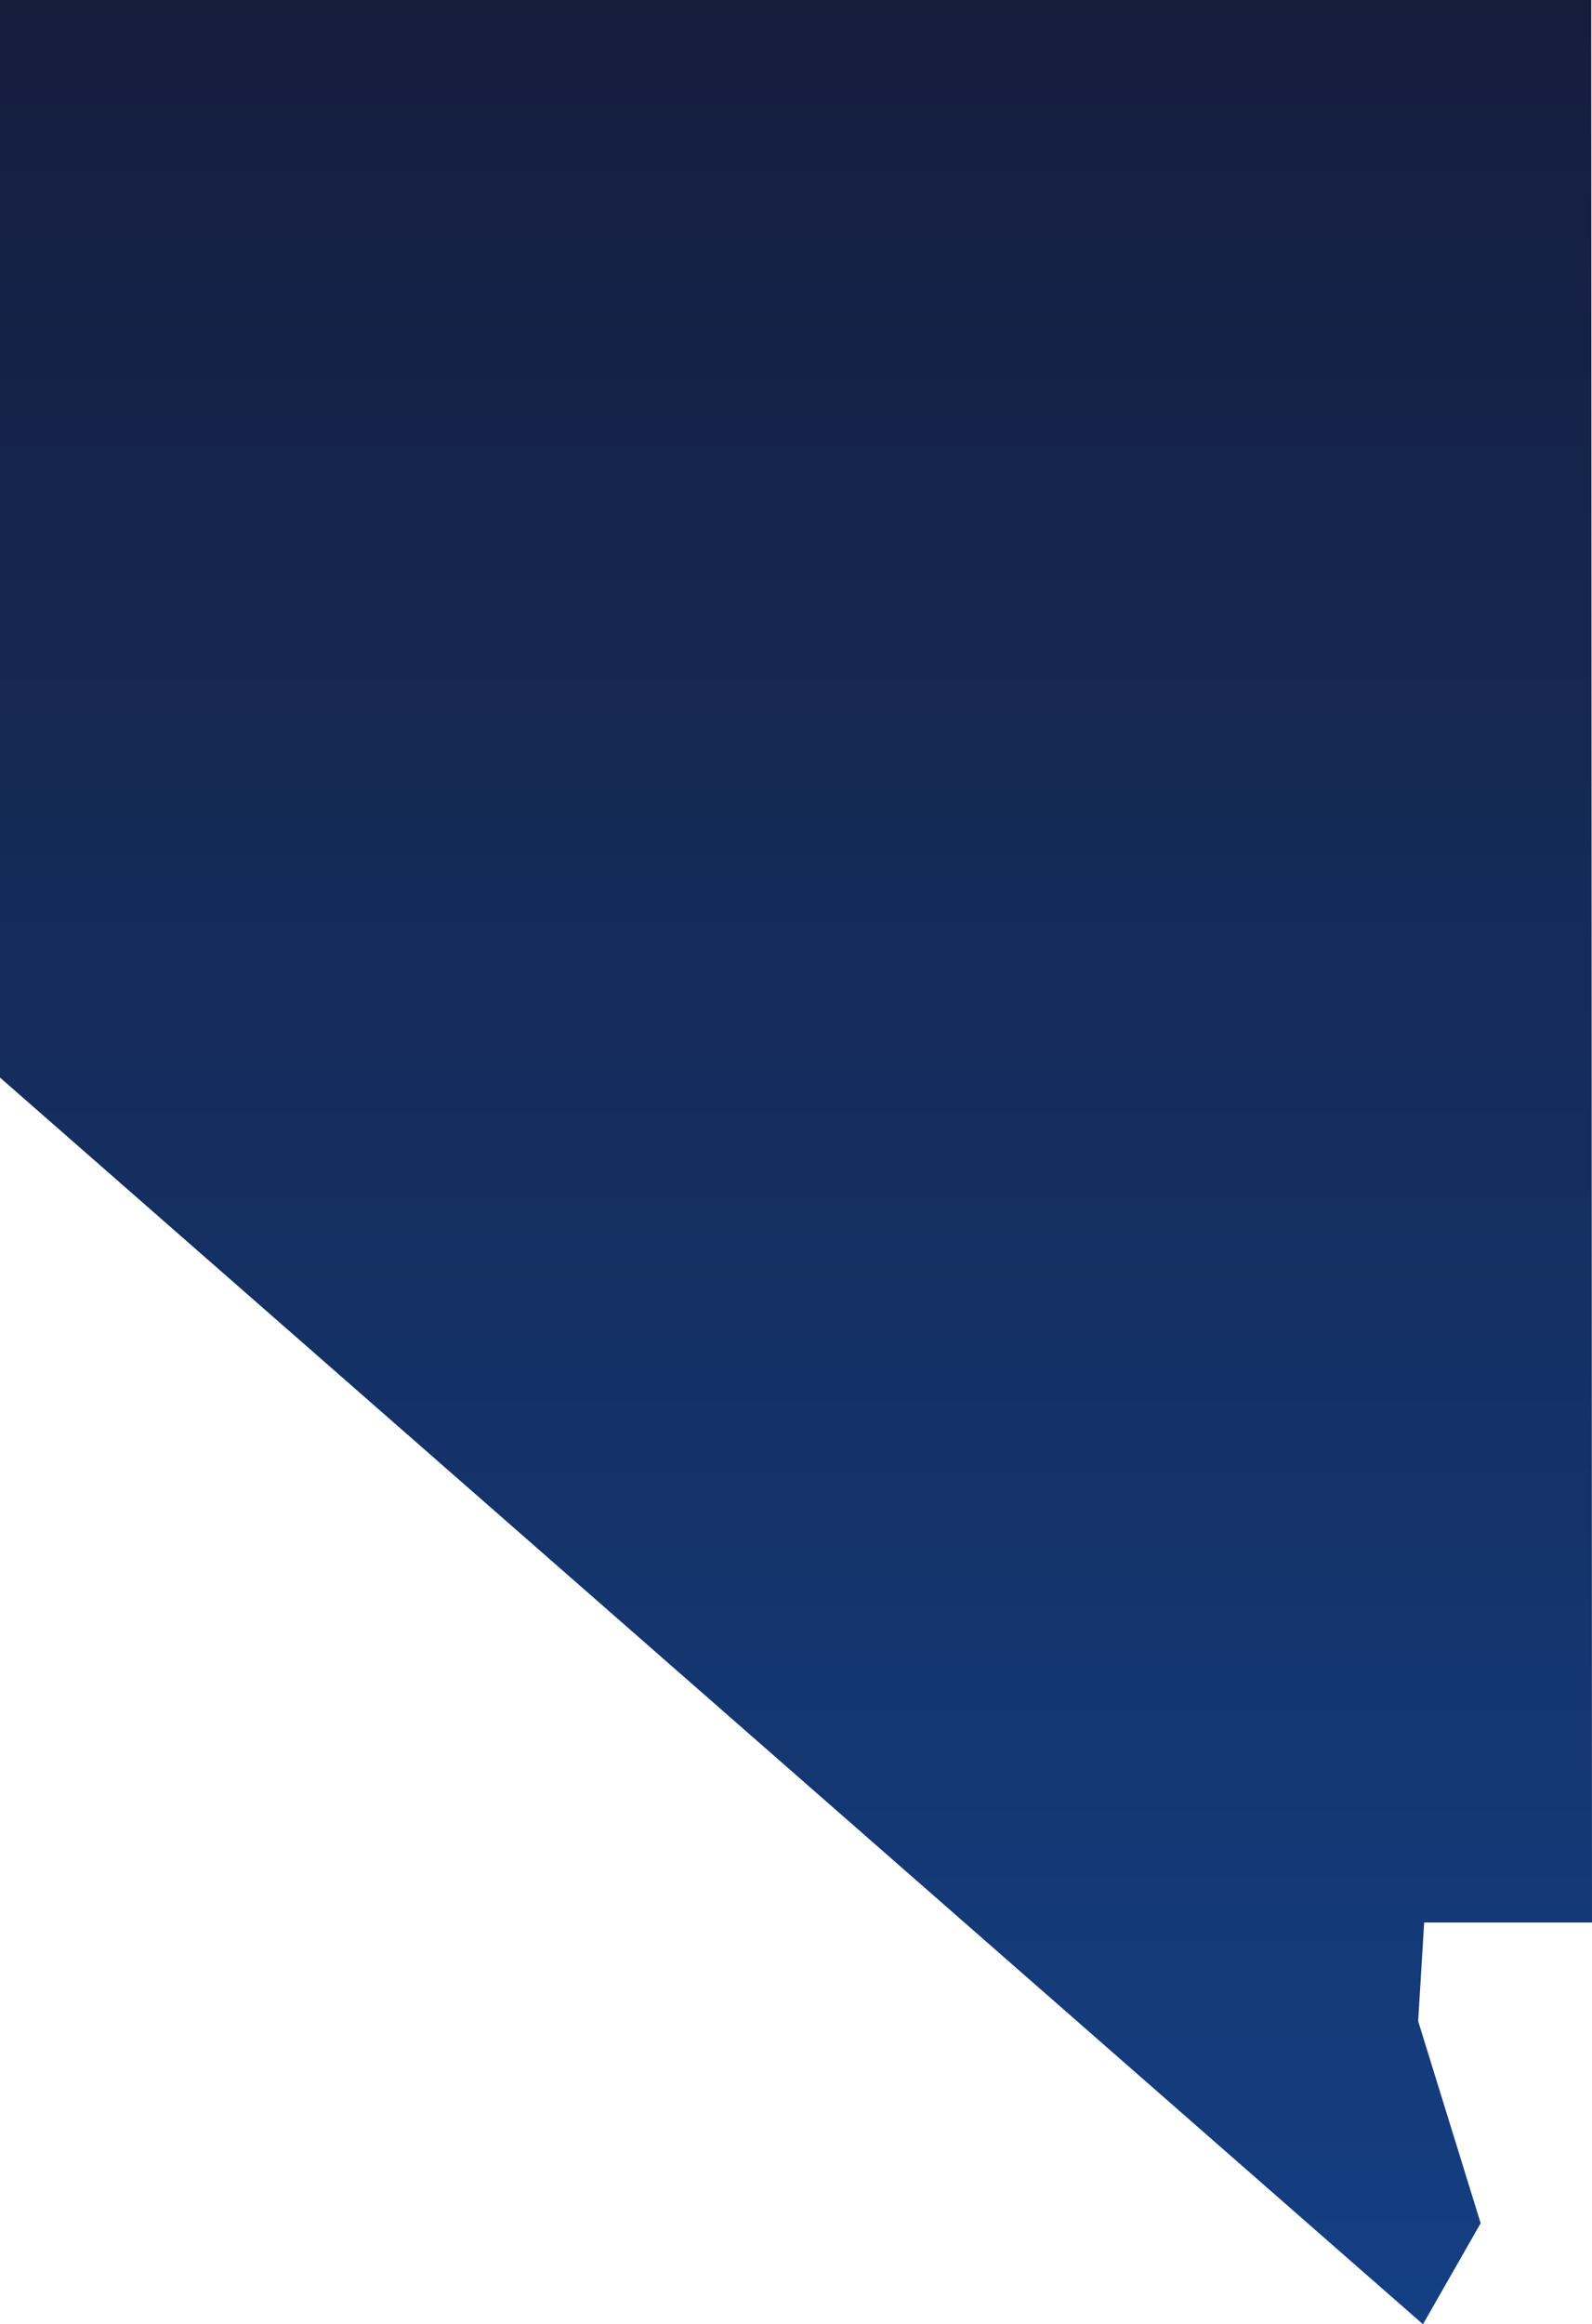
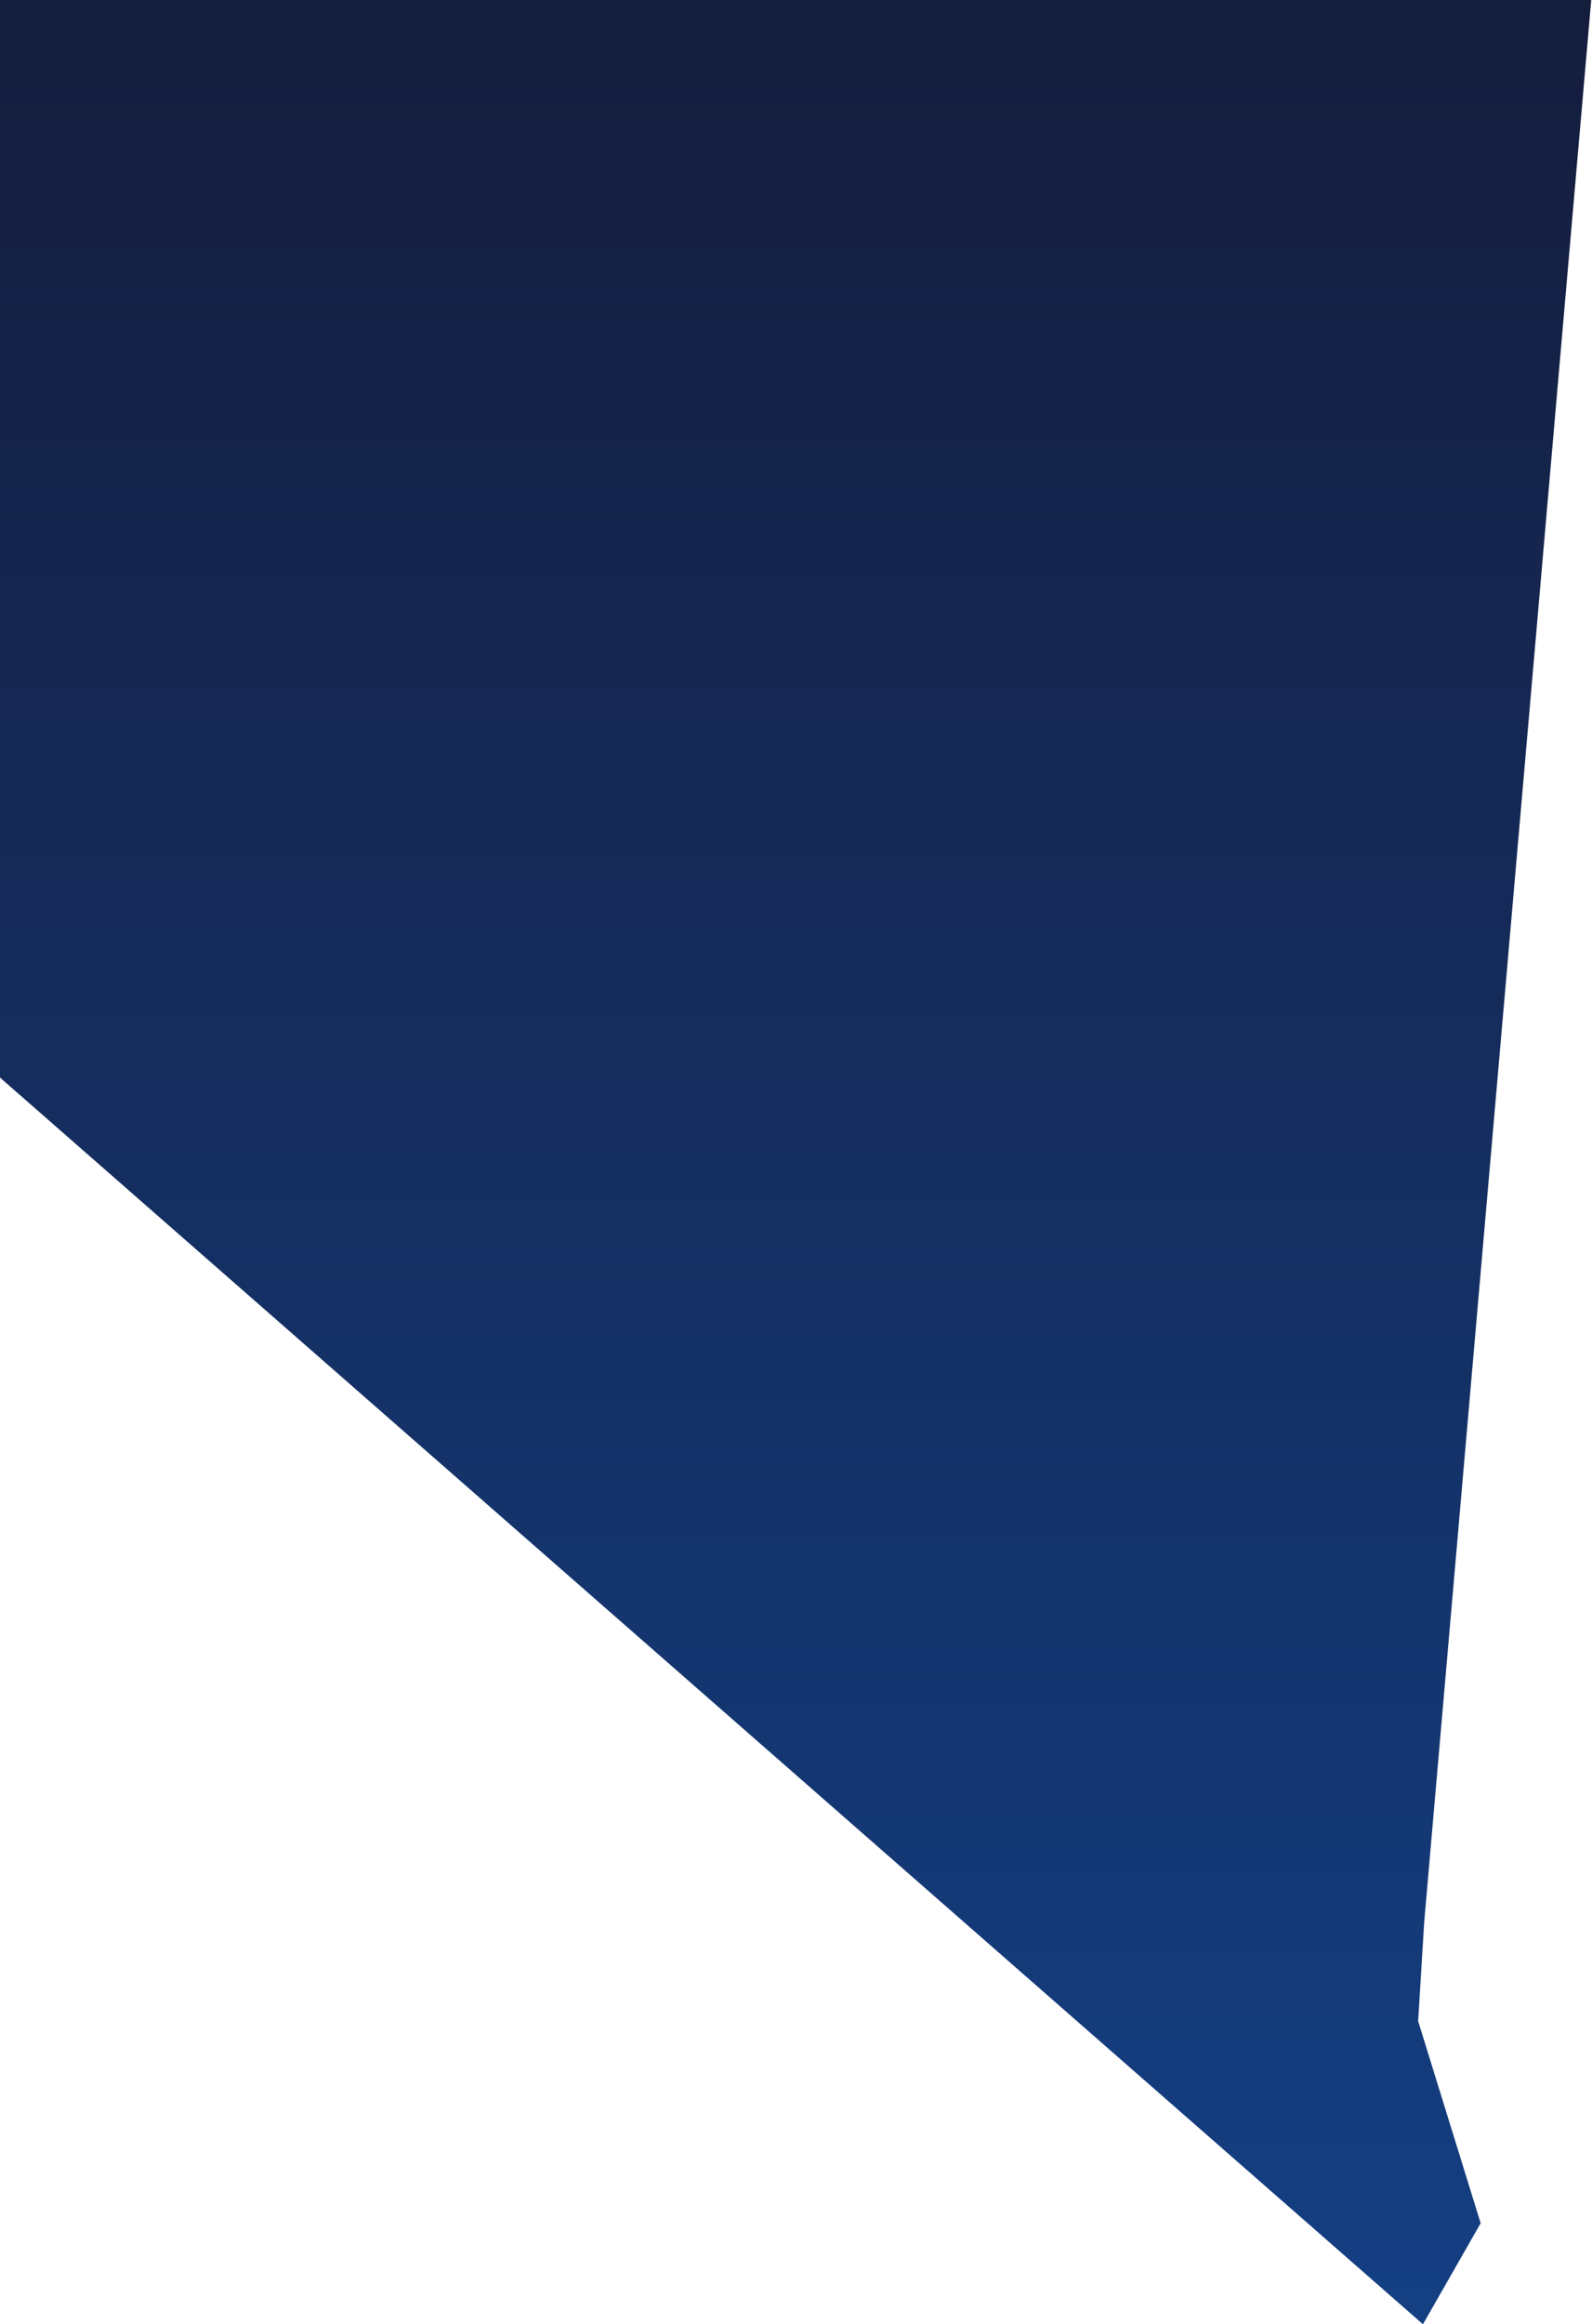
<svg xmlns="http://www.w3.org/2000/svg" width="635.441" height="927.085" viewBox="0 0 635.441 927.085">
  <defs>
    <linearGradient id="nevada-linear-gradient" x1="0.5" x2="0.5" y2="1" gradientUnits="objectBoundingBox">
      <stop offset="0" stop-color="#151d3d" />
      <stop offset="1" stop-color="#143f83" />
    </linearGradient>
  </defs>
-   <path id="Nevada" d="M0,0V429.814l567.969,497.27L591,886.778l-24.947-80.59,2.4-39.36h66.987L635.135,0Z" transform="translate(0 0.001)" fill="url(#nevada-linear-gradient)" />
+   <path id="Nevada" d="M0,0V429.814l567.969,497.27L591,886.778l-24.947-80.59,2.4-39.36L635.135,0Z" transform="translate(0 0.001)" fill="url(#nevada-linear-gradient)" />
</svg>